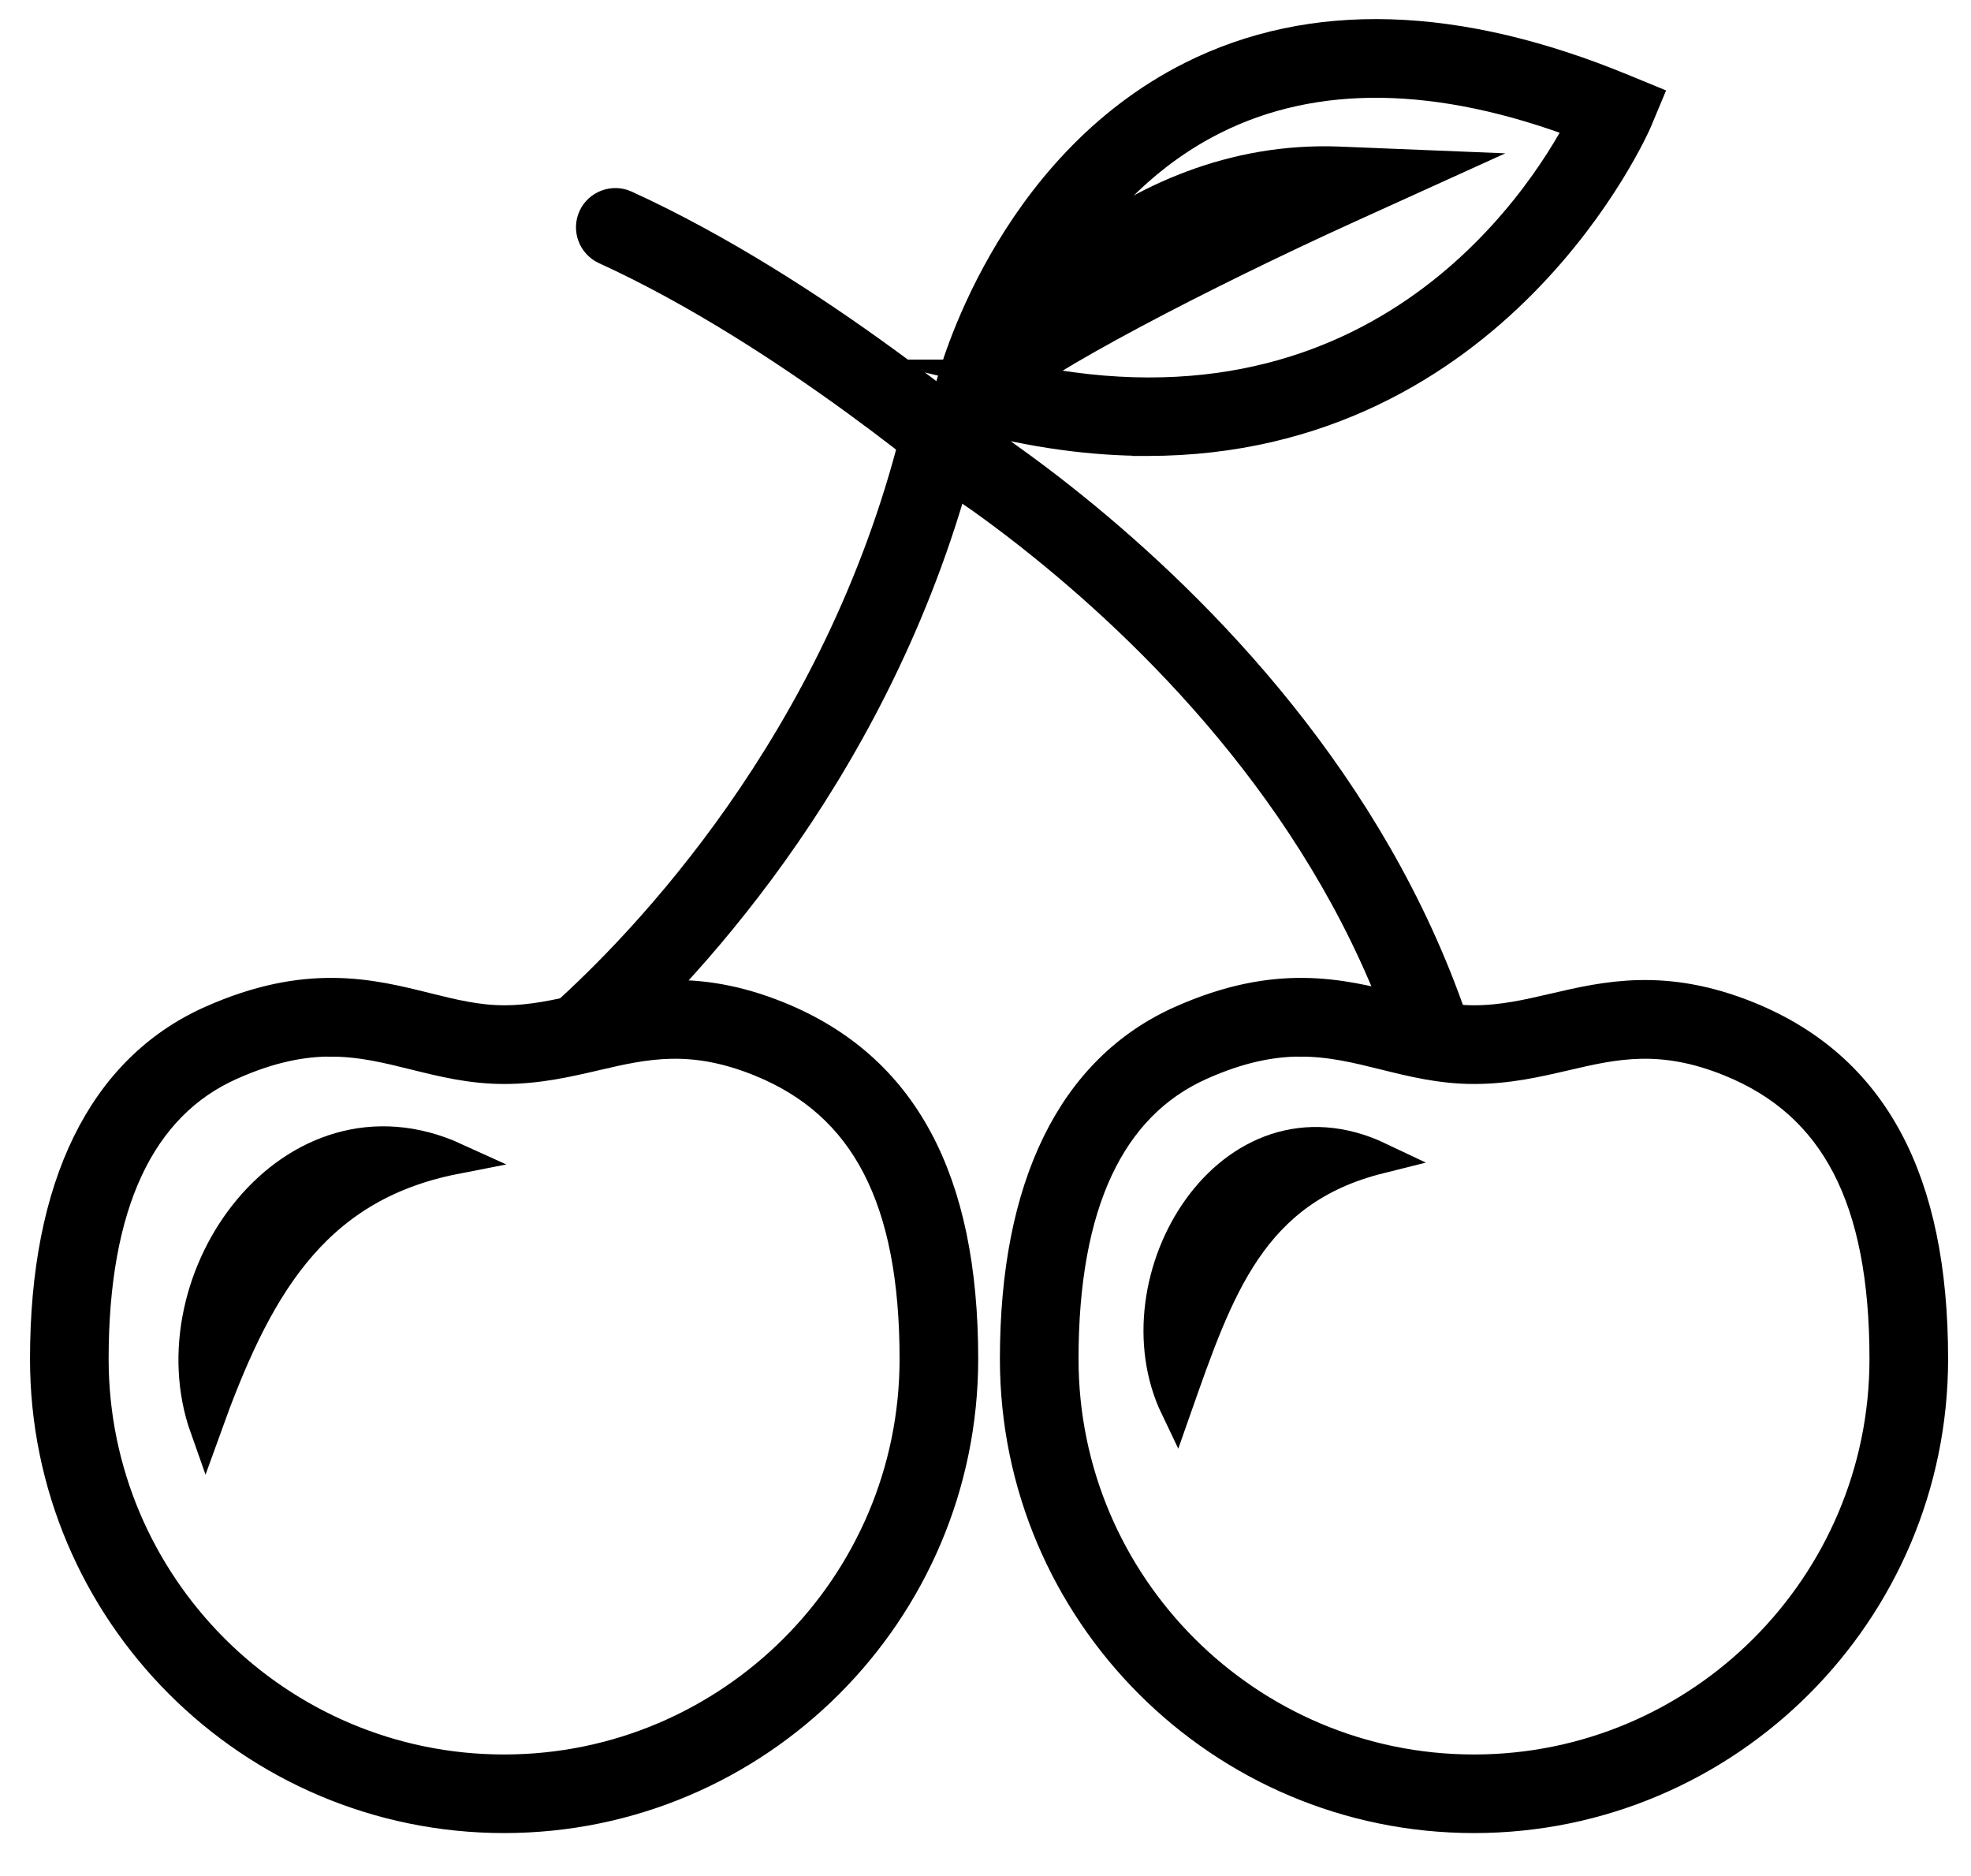
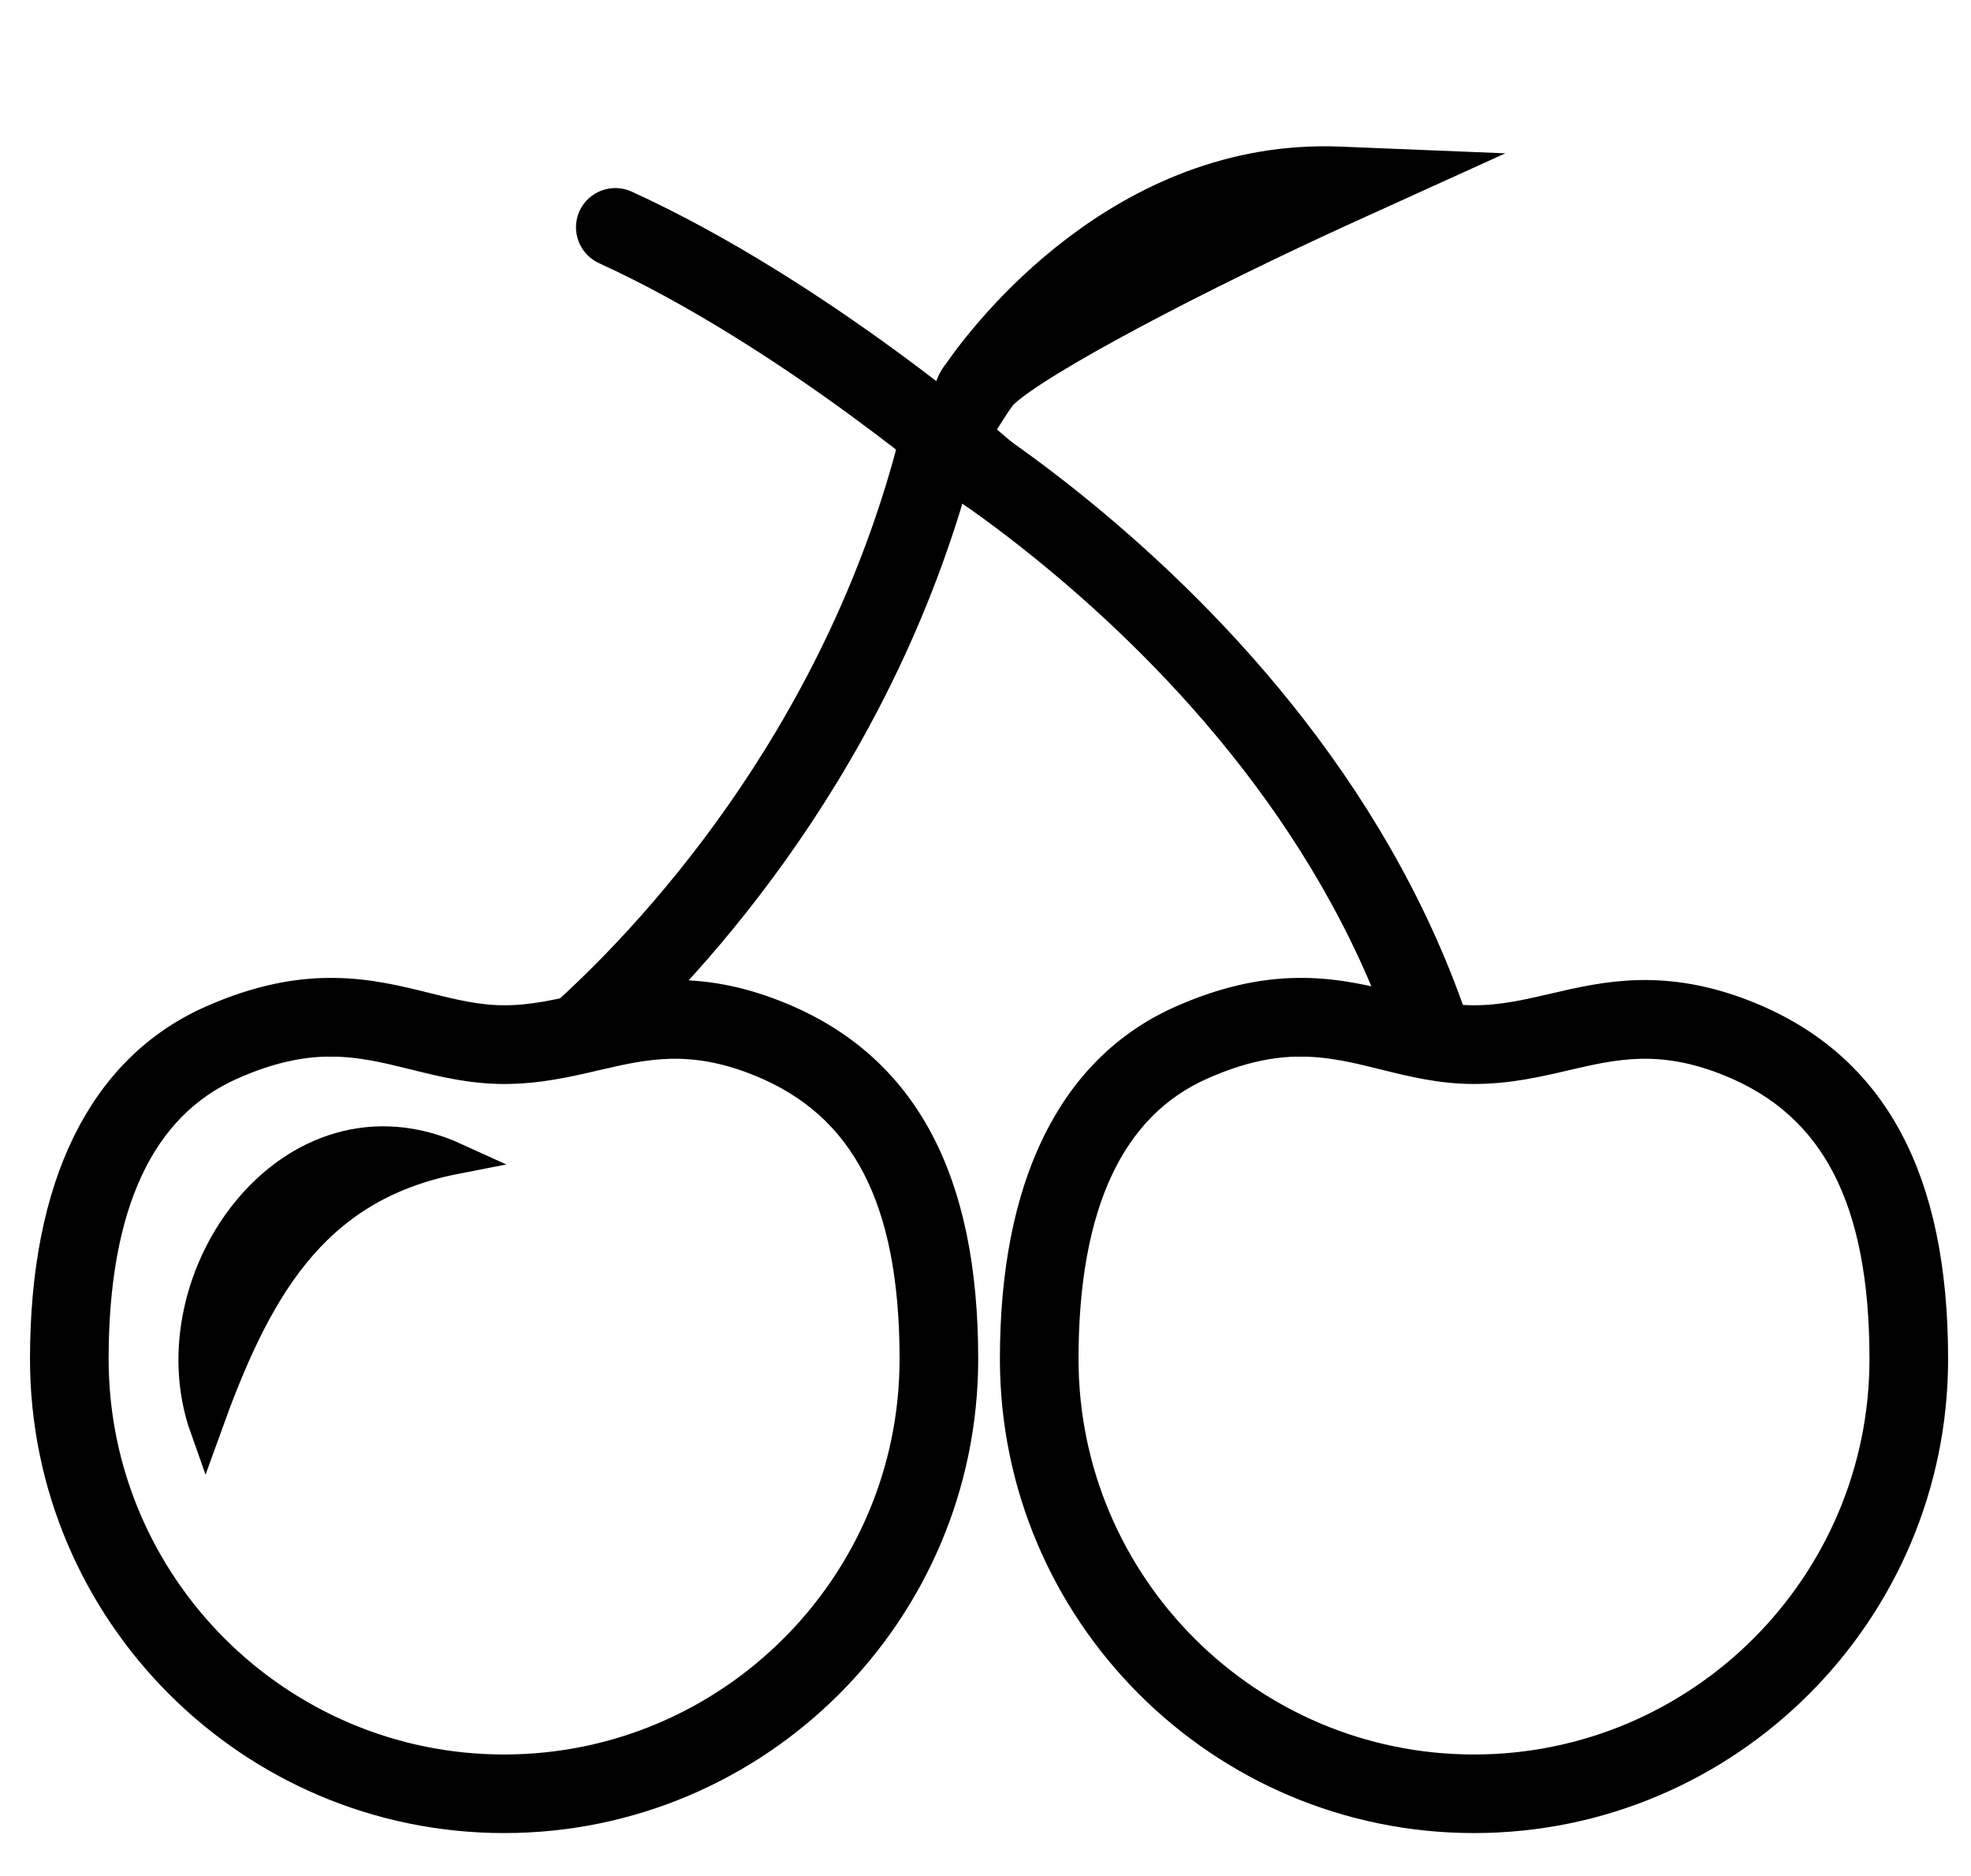
<svg xmlns="http://www.w3.org/2000/svg" viewBox="0 0 31.334 29.815" version="1.1" data-name="Calque 1" id="Calque_1">
  <defs>
    <style>
      .cls-1 {
        fill: #000;
        stroke: #000;
        stroke-miterlimit: 10;
        stroke-width: .5px;
      }
    </style>
  </defs>
  <path d="M9.45,16.722l-.5-.559c1.277-1.143,4.381-4.332,5.613-9.243l.121-.485.432.253c.033.02.829.489,1.939,1.385,2.037,1.645,4.736,4.393,6.023,8.146l-.709.243c-1.229-3.584-3.824-6.223-5.785-7.805-.593-.479-1.097-.833-1.428-1.053-1.36,4.829-4.422,7.969-5.707,9.119h.001,0Z" class="cls-1" />
  <path d="M8.014,28.885c-4.019,0-7.287-3.269-7.287-7.286,0-2.745.912-4.602,2.639-5.369,1.517-.674,2.522-.424,3.409-.203.417.104.811.201,1.239.201.451,0,.853-.093,1.278-.192.822-.191,1.757-.409,3.087.133,1.966.801,2.922,2.577,2.922,5.43,0,4.018-3.269,7.286-7.287,7.286ZM5.262,16.543c-.457,0-.967.095-1.592.373-1.455.646-2.193,2.223-2.193,4.684,0,3.604,2.933,6.536,6.537,6.536s6.537-2.932,6.537-6.536c0-2.548-.78-4.053-2.455-4.735-1.107-.451-1.85-.28-2.635-.097-.447.104-.91.211-1.447.211-.521,0-.978-.113-1.42-.223-.433-.107-.853-.212-1.332-.212h0Z" class="cls-1" />
-   <path d="M18.238,6.996c-.866,0-1.813-.122-2.848-.403l-.355-.097.091-.357c.035-.141.908-3.453,3.824-4.917,1.903-.956,4.214-.887,6.859.207l.35.144-.146.349c-.025.059-2.217,5.075-7.774,5.075h-.001ZM15.966,5.965c5.867,1.395,8.527-2.728,9.188-3.99-2.278-.864-4.249-.894-5.863-.086-2.078,1.04-3.023,3.218-3.325,4.076Z" class="cls-1" />
  <path d="M23.433,28.885c-4.019,0-7.287-3.269-7.287-7.286,0-2.745.912-4.602,2.639-5.369,1.517-.674,2.522-.424,3.409-.203.417.104.811.201,1.239.201.451,0,.853-.093,1.278-.192.822-.191,1.756-.409,3.087.133,1.966.801,2.922,2.577,2.922,5.43,0,4.018-3.269,7.286-7.287,7.286ZM20.681,16.543c-.457,0-.967.095-1.592.373-1.455.646-2.193,2.223-2.193,4.684,0,3.604,2.933,6.536,6.537,6.536s6.537-2.932,6.537-6.536c0-2.548-.78-4.053-2.455-4.735-1.106-.451-1.851-.28-2.635-.097-.447.104-.91.211-1.447.211-.521,0-.978-.113-1.42-.223-.433-.107-.853-.212-1.332-.212h0Z" class="cls-1" />
  <g>
    <path d="M15.697,7.519s-2.888-2.523-5.916-3.905" class="cls-1" />
    <path d="M15.697,7.894c-.088,0-.176-.03-.247-.093-.028-.025-2.883-2.504-5.824-3.846-.188-.086-.271-.309-.186-.497s.312-.27.496-.186c3.044,1.388,5.888,3.859,6.008,3.964.155.136.172.373.035.529-.074.085-.178.128-.282.128h0Z" class="cls-1" />
  </g>
  <path d="M3.269,22.696c-.845-2.379,1.379-5.465,3.968-4.284-2.313.452-3.198,2.145-3.968,4.284h0Z" class="cls-1" />
-   <path d="M18.696,22.373c-.977-2.037.863-5.096,3.235-3.968-2.042.51-2.569,2.075-3.235,3.968h0Z" class="cls-1" />
  <path d="M13.851,9.473l1.287-3.376c.021-.053.056-.11.104-.17.413-.598,2.604-3.487,6.055-3.347l1.573.064-1.434.651c-2.337,1.062-4.978,2.438-5.518,2.976-.072.099-.111.158-.114.162l-1.953,3.041h0Z" class="cls-1" />
</svg>